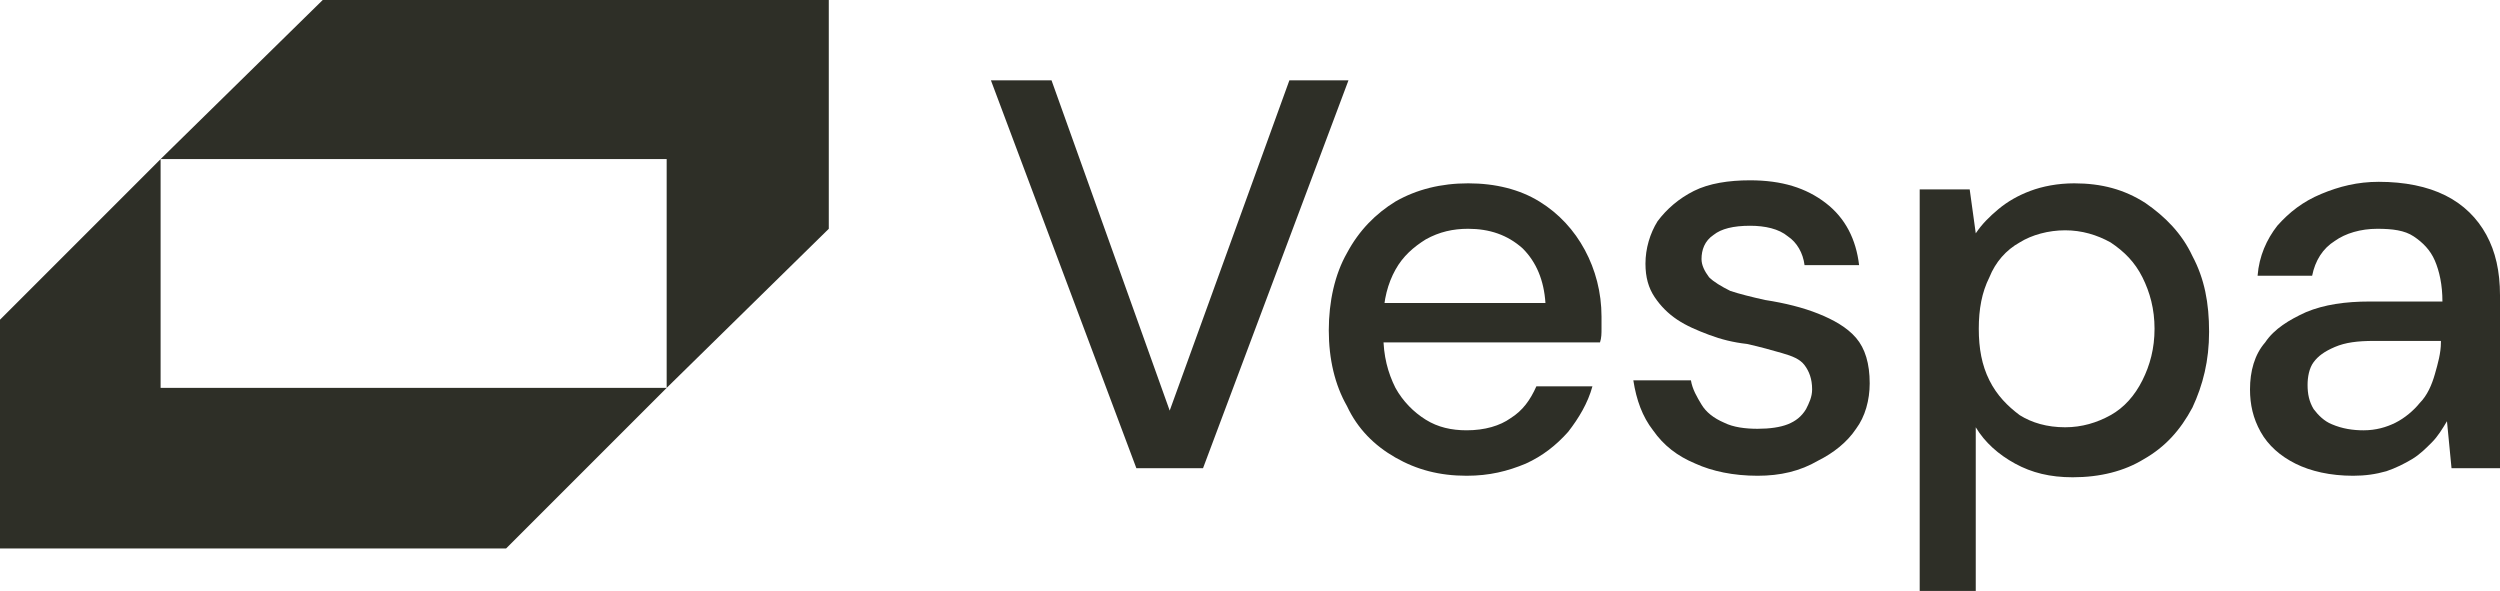
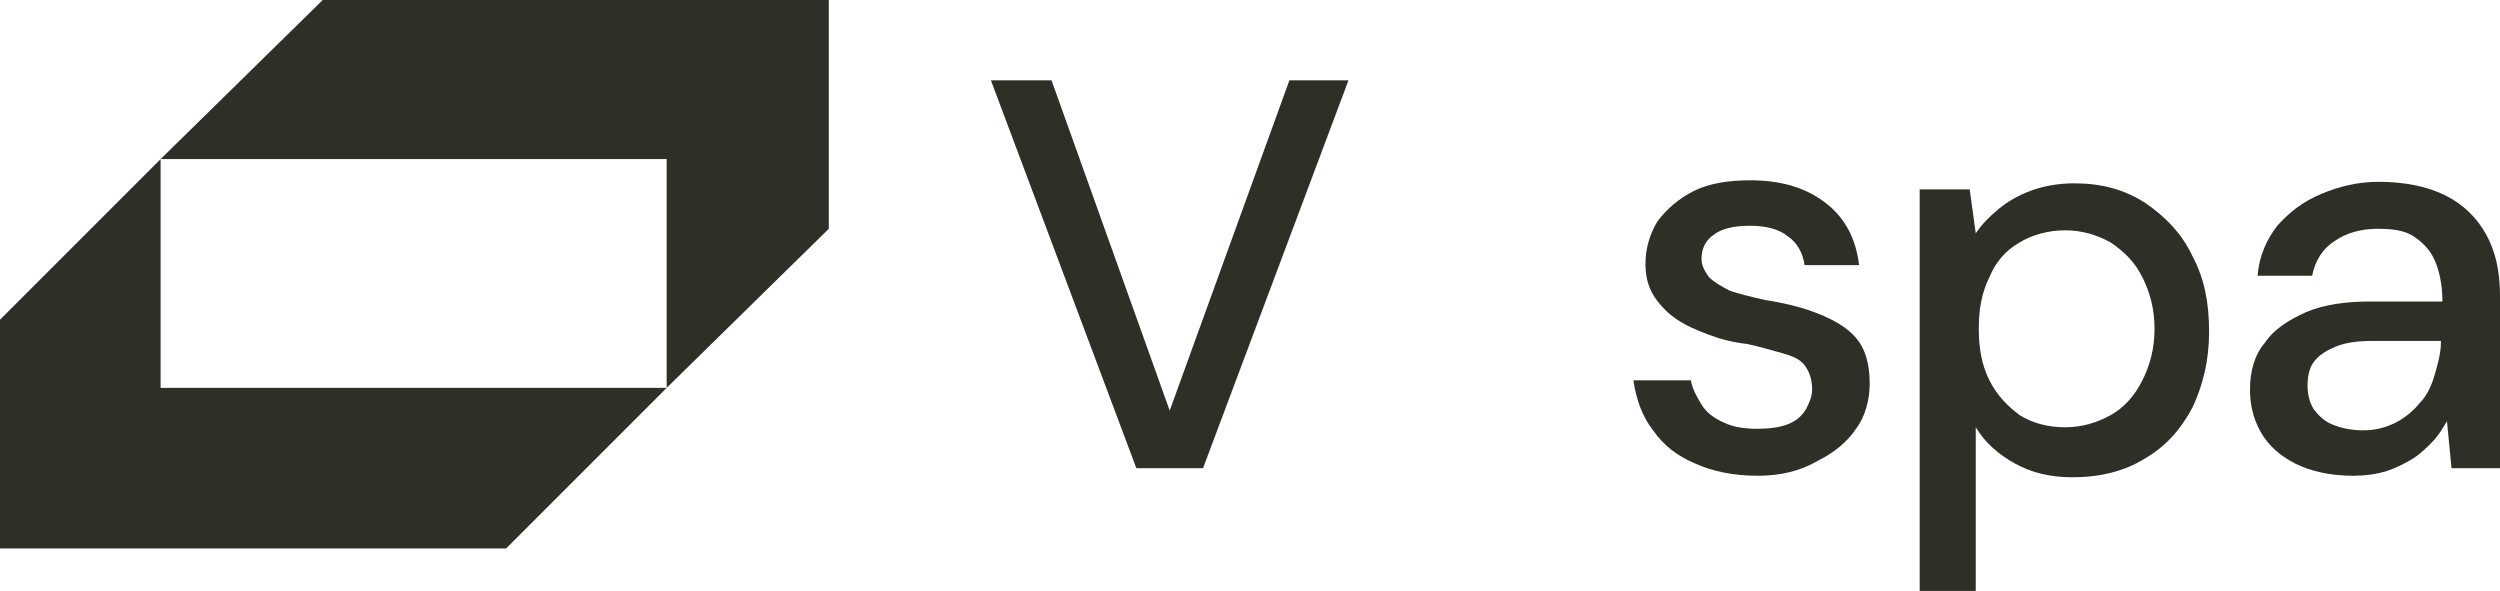
<svg xmlns="http://www.w3.org/2000/svg" id="Layer_2" viewBox="0 0 165 39">
  <defs>
    <style>.cls-1{clip-path:url(#clippath);}.cls-2{fill:none;}.cls-2,.cls-3{stroke-width:0px;}.cls-3{fill:#2e2f27;}</style>
    <clipPath id="clippath">
      <rect class="cls-2" width="165" height="39" />
    </clipPath>
  </defs>
  <g id="Layer_1-2">
    <g class="cls-1">
      <g id="logo">
        <g id="Group">
          <path id="Vector" class="cls-3" d="m75,30.9l-9.6-25.6h4l7.8,21.8,7.9-21.8h3.9l-9.6,25.6h-4.4Z" />
-           <path id="Vector_2" class="cls-3" d="m96.8,31.4c-1.8,0-3.3-.4-4.7-1.2-1.4-.8-2.5-1.9-3.2-3.4-.8-1.4-1.2-3.1-1.2-5s.4-3.7,1.2-5.1c.8-1.5,1.9-2.6,3.2-3.4,1.4-.8,3-1.2,4.8-1.2s3.4.4,4.7,1.2c1.3.8,2.3,1.9,3,3.2.7,1.3,1.1,2.8,1.1,4.4v.8c0,.3,0,.6-.1.9h-15.2v-2.6h11.6c-.1-1.5-.6-2.7-1.5-3.6-1-.9-2.2-1.3-3.6-1.3-1,0-1.9.2-2.8.7-.8.5-1.5,1.1-2,2s-.8,2-.8,3.3v1c0,1.4.3,2.5.8,3.5.5.9,1.2,1.6,2,2.1s1.7.7,2.7.7c1.2,0,2.2-.3,2.9-.8.8-.5,1.3-1.2,1.7-2.1h3.7c-.3,1.1-.9,2.1-1.6,3-.8.9-1.7,1.6-2.8,2.1-1.2.5-2.4.8-3.9.8h0Z" />
          <path id="Vector_3" class="cls-3" d="m116,31.4c-1.6,0-3-.3-4.1-.8-1.2-.5-2.1-1.2-2.8-2.2-.7-.9-1.1-2-1.3-3.3h3.8c.1.6.4,1.1.7,1.6s.8.9,1.5,1.2c.6.3,1.4.4,2.2.4s1.5-.1,2-.3c.5-.2.9-.5,1.2-1,.2-.4.4-.8.4-1.3,0-.7-.2-1.2-.5-1.6s-.8-.6-1.5-.8c-.7-.2-1.4-.4-2.3-.6-.9-.1-1.7-.3-2.5-.6-.8-.3-1.5-.6-2.1-1s-1.1-.9-1.5-1.5-.6-1.3-.6-2.2c0-1,.3-2,.8-2.8.6-.8,1.4-1.5,2.4-2s2.3-.7,3.7-.7c2.1,0,3.7.5,5,1.5s2,2.4,2.2,4.1h-3.6c-.1-.8-.5-1.5-1.1-1.9-.6-.5-1.5-.7-2.5-.7-1.1,0-1.9.2-2.4.6-.6.4-.8,1-.8,1.6,0,.4.2.8.5,1.2.3.3.8.6,1.4.9.6.2,1.4.4,2.3.6,1.3.2,2.5.5,3.5.9s1.9.9,2.5,1.6.9,1.7.9,3c0,1.1-.3,2.2-.9,3-.6.9-1.5,1.6-2.5,2.1-1.2.7-2.5,1-4,1Z" />
          <path id="Vector_4" class="cls-3" d="m126.7,39V12.5h3.3l.4,2.9c.4-.6.9-1.1,1.5-1.6s1.3-.9,2.1-1.2,1.8-.5,2.9-.5c1.8,0,3.3.4,4.7,1.3,1.3.9,2.4,2,3.1,3.5.8,1.5,1.1,3.1,1.1,5s-.4,3.5-1.1,5c-.8,1.5-1.8,2.6-3.2,3.4-1.3.8-2.9,1.2-4.7,1.2-1.5,0-2.7-.3-3.8-.9s-2-1.4-2.6-2.4v10.9h-3.7v-.1Zm9.6-10.8c1.1,0,2.1-.3,3-.8s1.6-1.3,2.1-2.3.8-2.1.8-3.4-.3-2.4-.8-3.4-1.2-1.7-2.1-2.3c-.9-.5-1.9-.8-3-.8s-2.2.3-3,.8c-.9.5-1.6,1.3-2,2.3-.5,1-.7,2.1-.7,3.4s.2,2.4.7,3.4,1.2,1.7,2,2.3c.8.5,1.8.8,3,.8Z" />
          <path id="Vector_5" class="cls-3" d="m155.3,31.4c-1.5,0-2.8-.3-3.8-.8s-1.8-1.2-2.3-2.1-.7-1.8-.7-2.8c0-1.2.3-2.3,1-3.1.6-.9,1.6-1.5,2.7-2,1.2-.5,2.6-.7,4.2-.7h4.8c0-1.1-.2-2-.5-2.7s-.8-1.2-1.4-1.6c-.6-.4-1.4-.5-2.4-.5-1.1,0-2.1.3-2.8.8-.8.5-1.3,1.3-1.5,2.3h-3.6c.1-1.3.6-2.4,1.3-3.3.8-.9,1.7-1.6,2.9-2.1,1.2-.5,2.4-.8,3.8-.8,1.7,0,3.2.3,4.4.9s2.1,1.5,2.7,2.6c.6,1.1.9,2.4.9,4v11.4h-3.2l-.3-3.1c-.3.5-.6,1-1,1.4s-.8.8-1.3,1.1c-.5.3-1.1.6-1.7.8-.7.2-1.4.3-2.2.3h0Zm.7-3c.8,0,1.5-.2,2.1-.5s1.2-.8,1.6-1.3c.5-.5.8-1.2,1-1.9.2-.7.4-1.4.4-2.1v-.1h-4.4c-1.1,0-1.9.1-2.6.4-.7.3-1.1.6-1.4,1-.3.4-.4,1-.4,1.5,0,.6.1,1.1.4,1.6.3.4.7.8,1.2,1,.7.3,1.4.4,2.1.4h0Z" />
        </g>
        <g id="Group_2">
          <path id="Vector_6" class="cls-3" d="m10.6,25.6h33.4l-10.6,10.6H0v-15.1l10.6-10.6v15.1Z" />
          <path id="Vector_7" class="cls-3" d="m54.7,0v15.1l-10.7,10.5v-15.1H10.6L21.3,0h33.4Z" />
        </g>
      </g>
    </g>
  </g>
</svg>